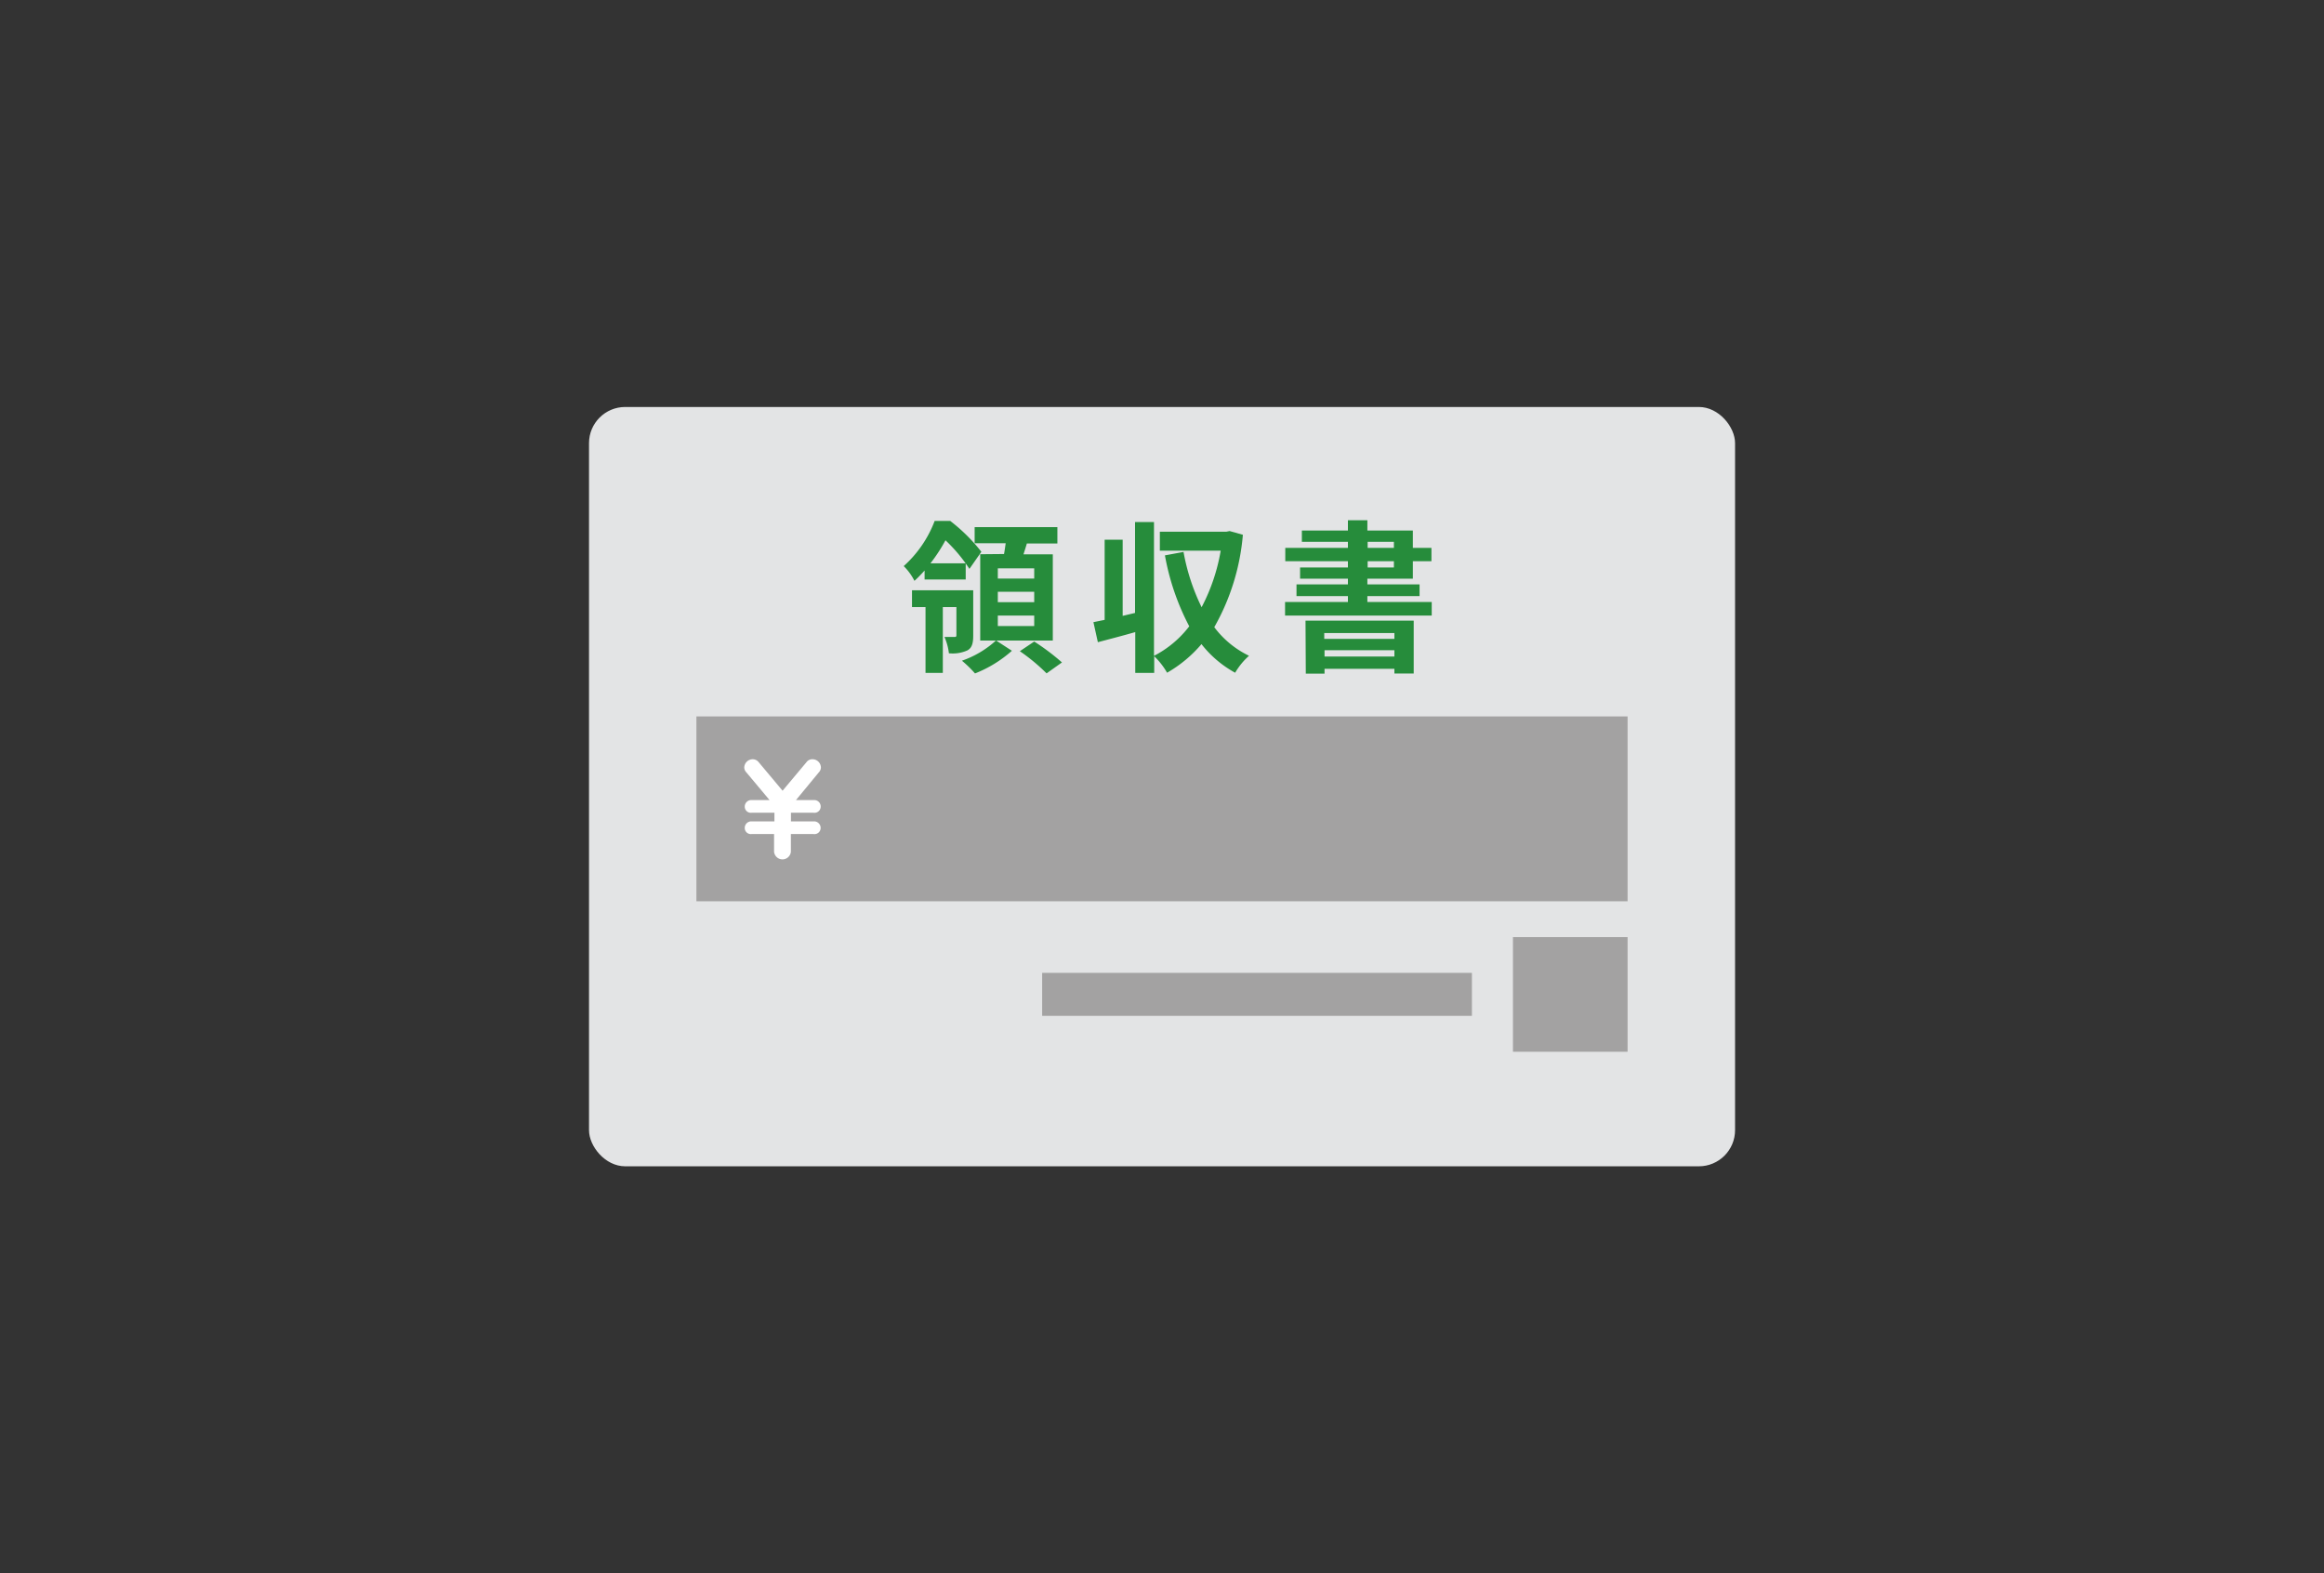
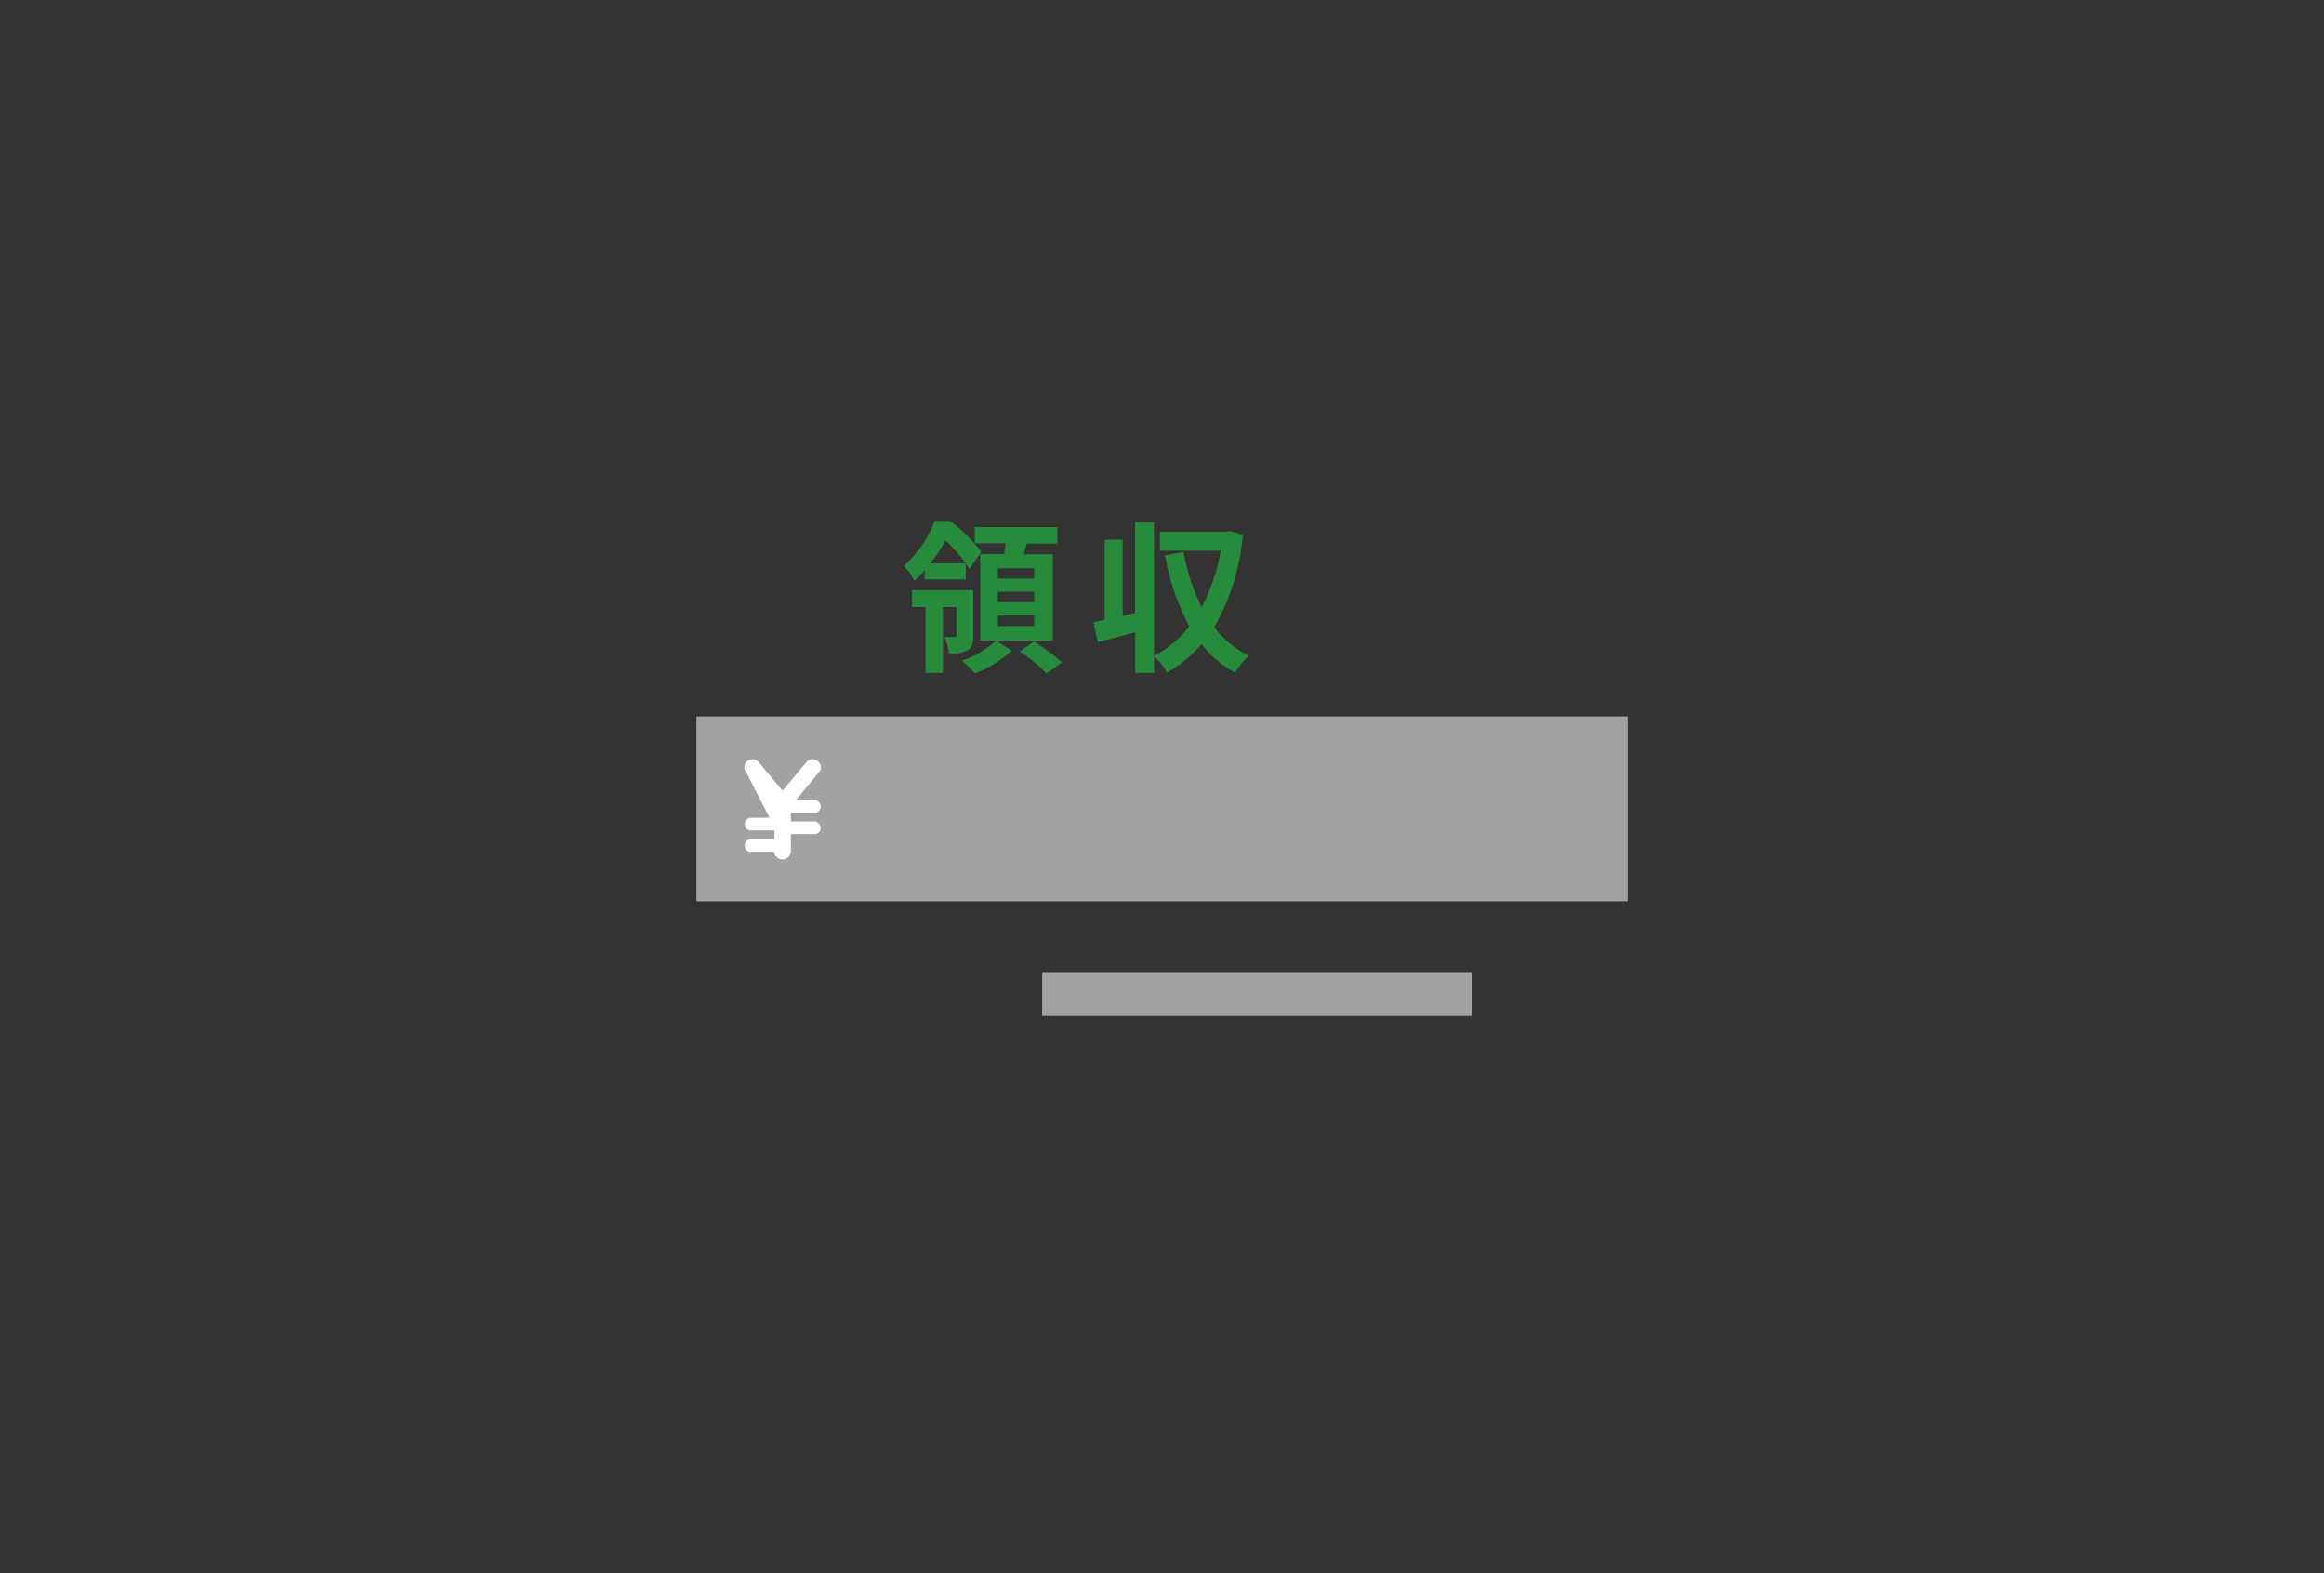
<svg xmlns="http://www.w3.org/2000/svg" id="レイヤー_1" data-name="レイヤー 1" viewBox="0 0 325 220">
  <rect x="0" y="0" width="325" height="220" fill="#333333" stroke="none" />
  <defs>
    <style>.cls-1{fill:#e3e4e5;}.cls-2{fill:#a3a2a2;}.cls-3{fill:#268c3b;}.cls-4{fill:#fff;}</style>
  </defs>
-   <rect class="cls-1" x="82.37" y="56.91" width="160.27" height="106.18" rx="5.06" />
  <rect class="cls-2" x="145.74" y="136.04" width="60.1" height="6.01" />
-   <rect class="cls-2" x="211.58" y="131.04" width="16.03" height="16.03" />
  <rect class="cls-2" x="97.39" y="100.18" width="130.22" height="25.85" />
  <path class="cls-3" d="M129.3,79.78c-.44.48-.92,1-1.42,1.44a7.9,7.9,0,0,0-1.5-2.06,16.2,16.2,0,0,0,4.33-6.32h2.17a24.46,24.46,0,0,1,4.36,4.32l-1.67,2.39a22,22,0,0,0-3.35-4,23.06,23.06,0,0,1-2.1,3.22h4.93v2.26H129.3Zm6.8,9.08c0,1-.14,1.71-.8,2.08a5,5,0,0,1-2.6.41,8,8,0,0,0-.62-2.28c.64,0,1.21,0,1.42,0s.25-.07.25-.28v-3.9h-1.9v9.2h-2.42v-9.2h-1.89V82.54h8.56ZM141.51,91a17.27,17.27,0,0,1-5.16,3.17,15.51,15.51,0,0,0-1.83-1.78,13.72,13.72,0,0,0,4.77-2.83Zm-1.1-13.53c.09-.5.16-1,.23-1.51H136.3V73.71h11.57V76H143.6c-.15.53-.31,1-.47,1.51h4.1V89.57H137.08V77.5Zm4.22,2h-5.09v1.43h5.09Zm0,3.28h-5.09v1.46h5.09Zm0,3.33h-5.09v1.46h5.09Zm0,3.63a31.63,31.63,0,0,1,3.88,2.92l-2.15,1.53a26.64,26.64,0,0,0-3.74-3.1Z" />
  <path class="cls-3" d="M173.81,74.78a31.46,31.46,0,0,1-4,12.92,13.24,13.24,0,0,0,4.86,4,9.72,9.72,0,0,0-1.94,2.37,15.25,15.25,0,0,1-4.71-4,18.08,18.08,0,0,1-4.81,4,10.27,10.27,0,0,0-1.8-2.31v2.33h-2.65v-5.7c-1.82.52-3.67,1-5.23,1.41L152.91,87l1.57-.32V75.47H157V86.12l1.73-.41V73h2.65V91.71a14.63,14.63,0,0,0,4.93-4.13,34.22,34.22,0,0,1-3.4-9.92l2.6-.48a29.24,29.24,0,0,0,2.53,7.73A26.45,26.45,0,0,0,170.71,77H162.2V74.35h9.31l.45-.09Z" />
-   <path class="cls-3" d="M191.22,80.92v.8h7.3v1.64h-7.3v.82h9v1.9H179.71v-1.9h8.79v-.82h-7.19V81.72h7.19v-.8h-6.69V79.35h6.69v-.87h-8.76V76.61h8.76v-.85h-6.44V74.19h6.44V72.75h2.72v1.44h6.36v2.42h2.6v1.87h-2.6v2.44Zm-8.65,5.87H197.7v7.39H195v-.66h-9.77v.68h-2.62Zm2.62,1.73v.82H195v-.82ZM195,91.81v-.89h-9.77v.89Zm-3.74-15.2h3.67v-.85h-3.67Zm0,2.74h3.67v-.87h-3.67Z" />
-   <path class="cls-4" d="M104.37,108a1,1,0,0,1-.29-.69,1.19,1.19,0,0,1,1.18-1.14,1.06,1.06,0,0,1,.83.4l3.35,4,3.35-4a1,1,0,0,1,.84-.4,1.18,1.18,0,0,1,1.17,1.15,1,1,0,0,1-.29.68l-3.2,3.88h2.46a.9.9,0,0,1,1,.89.87.87,0,0,1-1,.88h-3.16v1.21h3.15a.91.91,0,0,1,1,.9.86.86,0,0,1-1,.87h-3.16v2.47a1.18,1.18,0,0,1-2.35,0v-2.47H105.1a.85.85,0,0,1-.95-.85.91.91,0,0,1,1-.92h3.15v-1.21H105.1a.85.85,0,0,1-.95-.86.91.91,0,0,1,1-.91h2.47Z" />
+   <path class="cls-4" d="M104.37,108a1,1,0,0,1-.29-.69,1.19,1.19,0,0,1,1.18-1.14,1.06,1.06,0,0,1,.83.4l3.35,4,3.35-4a1,1,0,0,1,.84-.4,1.18,1.18,0,0,1,1.17,1.15,1,1,0,0,1-.29.68l-3.2,3.88h2.46a.9.9,0,0,1,1,.89.87.87,0,0,1-1,.88h-3.16v1.21h3.15a.91.91,0,0,1,1,.9.86.86,0,0,1-1,.87h-3.16v2.47a1.18,1.18,0,0,1-2.35,0H105.1a.85.85,0,0,1-.95-.85.91.91,0,0,1,1-.92h3.15v-1.21H105.1a.85.85,0,0,1-.95-.86.91.91,0,0,1,1-.91h2.47Z" />
</svg>